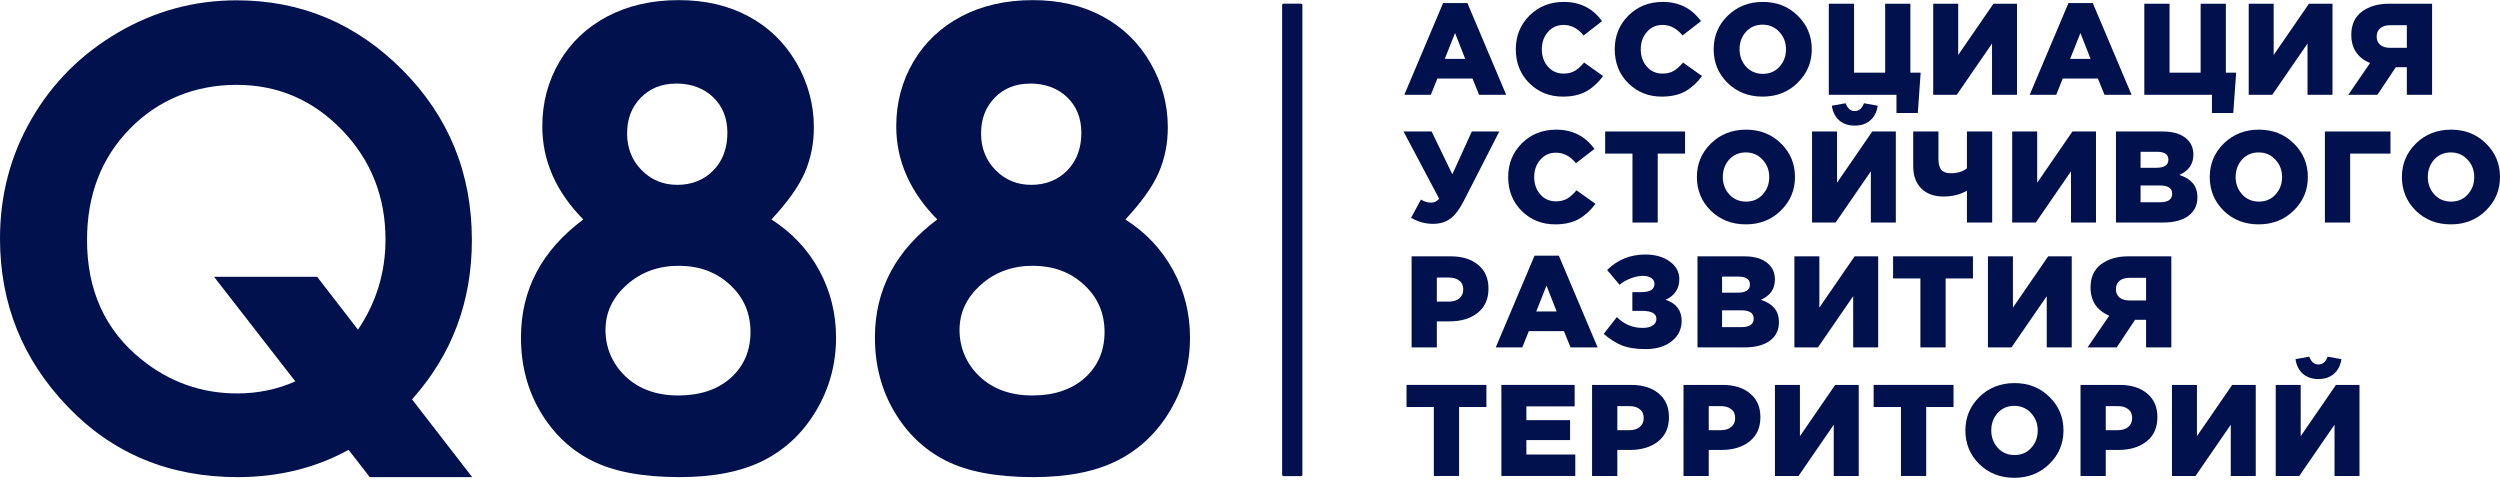
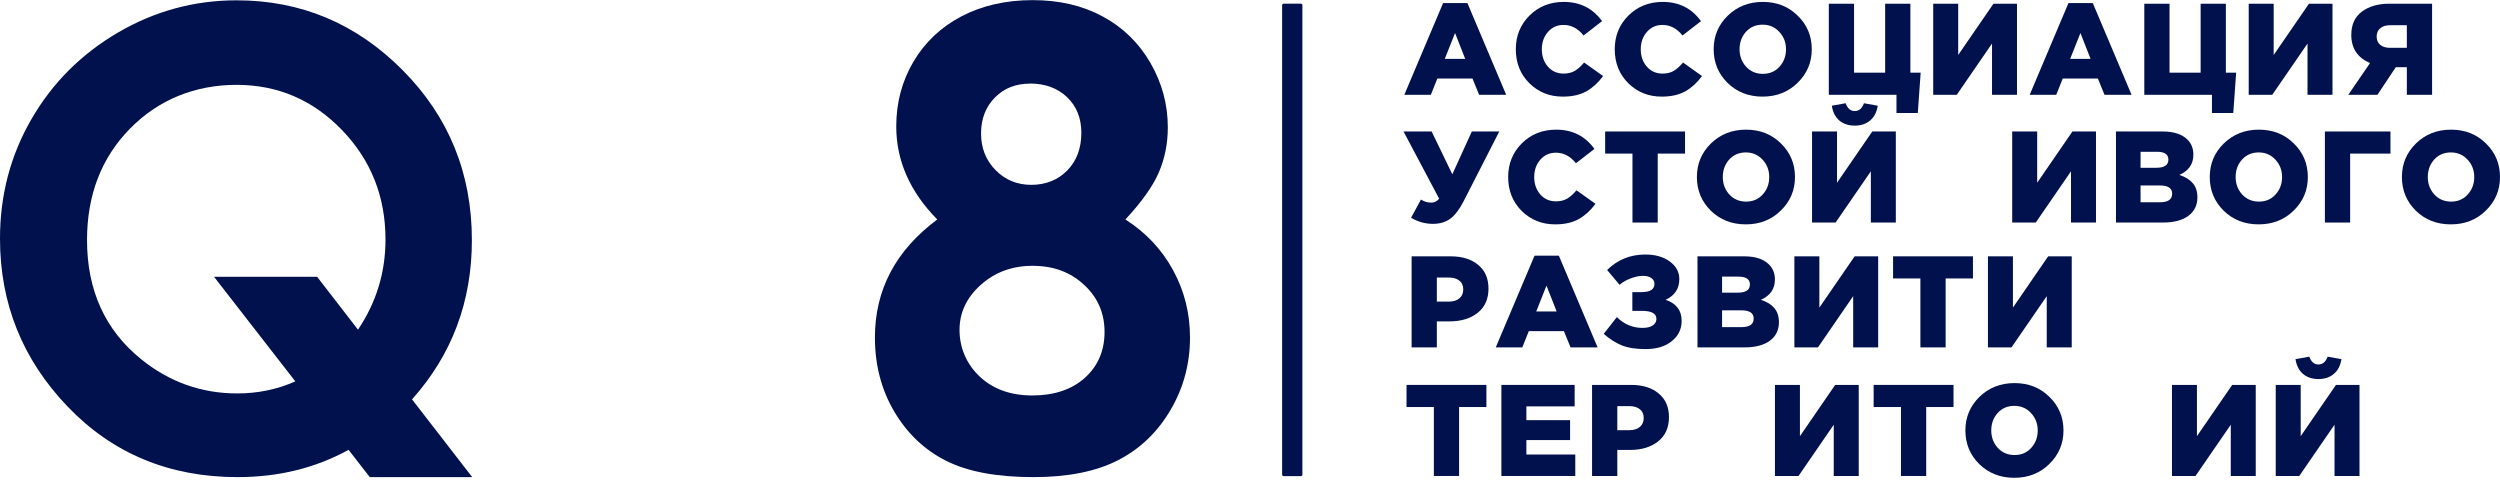
<svg xmlns="http://www.w3.org/2000/svg" width="182" height="35" viewBox="0 0 182 35" fill="none">
  <path d="M93.339 0.374C93.339 0.316 93.386 0.269 93.444 0.269H94.709C94.767 0.269 94.814 0.316 94.814 0.374V34.556C94.814 34.614 94.767 34.661 94.709 34.661H93.444C93.386 34.661 93.339 34.614 93.339 34.556V0.374Z" fill="#00114D" />
-   <path d="M49.449 19.347C47.936 19.347 46.666 19.806 45.633 20.732C44.599 21.65 44.079 22.751 44.079 24.021C44.079 25.291 44.565 26.48 45.538 27.405C46.511 28.324 47.794 28.79 49.381 28.79C50.968 28.79 52.259 28.357 53.211 27.5C54.163 26.635 54.636 25.527 54.636 24.163C54.636 22.799 54.143 21.657 53.15 20.738C52.164 19.82 50.928 19.354 49.442 19.354L49.449 19.347ZM49.206 6.088C48.172 6.088 47.321 6.426 46.652 7.108C45.984 7.79 45.653 8.655 45.653 9.715C45.653 10.776 46.004 11.667 46.706 12.383C47.409 13.099 48.28 13.457 49.314 13.457C50.347 13.457 51.252 13.106 51.934 12.404C52.617 11.701 52.954 10.789 52.954 9.668C52.954 8.608 52.61 7.743 51.921 7.081C51.232 6.419 50.327 6.081 49.206 6.081V6.088ZM56.169 15.983C57.669 16.942 58.824 18.179 59.641 19.685C60.458 21.191 60.864 22.819 60.864 24.575C60.864 26.48 60.391 28.243 59.438 29.857C58.486 31.478 57.209 32.694 55.609 33.511C54.008 34.328 51.961 34.734 49.476 34.734C46.808 34.734 44.694 34.342 43.12 33.551C41.546 32.761 40.29 31.573 39.344 29.979C38.399 28.384 37.926 26.581 37.926 24.568C37.926 22.832 38.304 21.245 39.06 19.813C39.817 18.381 40.952 17.105 42.465 15.977C41.479 14.977 40.729 13.91 40.229 12.775C39.729 11.647 39.479 10.452 39.479 9.195C39.479 7.473 39.898 5.906 40.729 4.494C41.56 3.083 42.721 1.982 44.221 1.191C45.72 0.408 47.45 0.009 49.408 0.009C51.367 0.009 53.042 0.408 54.508 1.198C55.974 1.988 57.135 3.116 57.98 4.575C58.824 6.034 59.249 7.601 59.249 9.276C59.249 10.458 59.026 11.553 58.587 12.566C58.148 13.579 57.338 14.707 56.169 15.97V15.983Z" fill="#00114D" />
  <path d="M75.224 19.347C73.711 19.347 72.441 19.806 71.407 20.732C70.374 21.65 69.854 22.751 69.854 24.021C69.854 25.291 70.34 26.48 71.313 27.405C72.285 28.324 73.569 28.79 75.156 28.79C76.743 28.79 78.033 28.357 78.986 27.5C79.938 26.635 80.411 25.527 80.411 24.163C80.411 22.799 79.918 21.657 78.925 20.738C77.939 19.82 76.703 19.354 75.217 19.354L75.224 19.347ZM74.974 6.088C73.94 6.088 73.089 6.426 72.421 7.108C71.752 7.79 71.421 8.655 71.421 9.715C71.421 10.776 71.772 11.667 72.475 12.383C73.177 13.099 74.048 13.457 75.082 13.457C76.115 13.457 77.02 13.106 77.702 12.404C78.385 11.701 78.722 10.789 78.722 9.668C78.722 8.608 78.378 7.743 77.689 7.081C77 6.419 76.095 6.081 74.974 6.081V6.088ZM81.937 15.983C83.437 16.942 84.592 18.179 85.409 19.685C86.227 21.191 86.632 22.819 86.632 24.575C86.632 26.48 86.159 28.243 85.207 29.857C84.254 31.478 82.978 32.694 81.377 33.511C79.776 34.328 77.73 34.734 75.244 34.734C72.576 34.734 70.462 34.342 68.888 33.551C67.314 32.761 66.058 31.573 65.112 29.979C64.167 28.384 63.694 26.581 63.694 24.568C63.694 22.832 64.072 21.245 64.829 19.813C65.585 18.381 66.72 17.105 68.233 15.977C67.247 14.977 66.497 13.91 65.997 12.775C65.497 11.647 65.247 10.452 65.247 9.195C65.247 7.473 65.666 5.906 66.497 4.494C67.328 3.083 68.49 1.982 69.989 1.191C71.488 0.408 73.218 0.009 75.176 0.009C77.135 0.009 78.81 0.408 80.276 1.198C81.742 1.988 82.903 3.116 83.748 4.575C84.592 6.034 85.017 7.601 85.017 9.276C85.017 10.458 84.794 11.553 84.356 12.566C83.916 13.579 83.106 14.707 81.937 15.97V15.983Z" fill="#00114D" />
  <path fill-rule="evenodd" clip-rule="evenodd" d="M28.064 17.436C28.064 19.834 27.396 22.016 26.065 23.995H26.058L23.087 20.151H15.582L21.499 27.764C20.182 28.351 18.77 28.642 17.271 28.642C14.664 28.642 12.327 27.811 10.273 26.149C7.646 24.022 6.336 21.131 6.336 17.477C6.336 14.194 7.376 11.492 9.463 9.365C11.55 7.237 14.232 6.177 17.224 6.177C20.216 6.177 22.776 7.271 24.89 9.459C27.004 11.648 28.064 14.309 28.064 17.436ZM34.376 34.734L29.996 29.074C32.901 25.825 34.353 21.962 34.353 17.483C34.353 12.614 32.671 8.487 29.307 5.103C25.944 1.719 21.918 0.023 17.224 0.023C14.157 0.023 11.28 0.8 8.605 2.36C5.93 3.921 3.823 6.021 2.296 8.662C0.763 11.303 0 14.208 0 17.369C0 22.104 1.641 26.176 4.924 29.601C8.207 33.025 12.334 34.734 17.298 34.734C20.27 34.734 22.965 34.072 25.376 32.748L26.92 34.734H34.376Z" fill="#00114D" />
-   <path d="M151.973 25.291L153.555 22.98C152.646 22.595 152.191 21.91 152.191 20.925C152.191 20.186 152.447 19.624 152.958 19.239C153.476 18.854 154.136 18.661 154.938 18.661H158.073V25.291H156.235V23.283H155.43L154.095 25.291H151.973ZM155.023 21.872H156.235V20.224H155.032C154.723 20.224 154.48 20.297 154.303 20.442C154.126 20.587 154.038 20.792 154.038 21.058C154.038 21.304 154.123 21.503 154.294 21.654C154.47 21.799 154.713 21.872 155.023 21.872Z" fill="#00114D" />
  <path d="M144.722 25.291V18.661H146.541V22.393L149.107 18.661H150.822V25.291H149.003V21.56L146.436 25.291H144.722Z" fill="#00114D" />
  <path d="M139.805 25.291V20.271H137.816V18.661H143.631V20.271H141.642V25.291H139.805Z" fill="#00114D" />
  <path d="M130.631 25.291V18.661H132.45V22.393L135.017 18.661H136.731V25.291H134.912V21.56L132.346 25.291H130.631Z" fill="#00114D" />
  <path d="M123.577 25.291V18.661H126.977C127.786 18.661 128.389 18.86 128.786 19.258C129.07 19.542 129.213 19.905 129.213 20.347C129.213 21.035 128.872 21.528 128.19 21.825C128.619 21.964 128.944 22.163 129.165 22.421C129.392 22.68 129.506 23.028 129.506 23.463C129.506 24.032 129.285 24.48 128.843 24.808C128.401 25.13 127.786 25.291 126.996 25.291H123.577ZM125.367 23.814H126.788C127.375 23.814 127.669 23.605 127.669 23.189C127.669 22.791 127.369 22.592 126.769 22.592H125.367V23.814ZM125.367 21.304H126.523C127.104 21.304 127.394 21.105 127.394 20.707C127.394 20.328 127.116 20.139 126.561 20.139H125.367V21.304Z" fill="#00114D" />
  <path d="M119.792 25.414C119.091 25.414 118.513 25.323 118.058 25.14C117.604 24.95 117.168 24.672 116.751 24.306L117.708 23.084C118.232 23.608 118.854 23.871 119.574 23.871C119.902 23.871 120.152 23.811 120.322 23.691C120.499 23.571 120.587 23.413 120.587 23.217C120.587 22.826 120.234 22.63 119.527 22.63H118.835V21.266H119.508C120.133 21.266 120.445 21.064 120.445 20.66C120.445 20.489 120.369 20.35 120.218 20.243C120.066 20.136 119.864 20.082 119.612 20.082C119.328 20.082 119.025 20.145 118.703 20.271C118.381 20.392 118.115 20.546 117.907 20.736L116.998 19.656C117.762 18.904 118.687 18.529 119.773 18.529C120.505 18.529 121.102 18.699 121.563 19.04C122.024 19.375 122.254 19.801 122.254 20.319C122.254 21.013 121.923 21.515 121.26 21.825C122.036 22.09 122.425 22.601 122.425 23.359C122.425 23.959 122.185 24.451 121.705 24.837C121.231 25.222 120.594 25.414 119.792 25.414Z" fill="#00114D" />
  <path d="M108.891 25.291L111.714 18.614H113.485L116.307 25.291H114.337L113.854 24.107H111.297L110.823 25.291H108.891ZM111.837 22.677H113.324L112.585 20.792L111.837 22.677Z" fill="#00114D" />
  <path d="M102.765 25.291V18.661H105.606C106.452 18.661 107.121 18.87 107.614 19.287C108.113 19.697 108.362 20.271 108.362 21.01C108.362 21.768 108.1 22.355 107.576 22.772C107.052 23.189 106.364 23.397 105.511 23.397H104.602V25.291H102.765ZM104.602 21.957H105.473C105.802 21.957 106.057 21.878 106.241 21.721C106.43 21.563 106.525 21.348 106.525 21.076C106.525 20.792 106.43 20.578 106.241 20.433C106.057 20.281 105.799 20.205 105.464 20.205H104.602V21.957Z" fill="#00114D" />
  <path d="M165.673 34.651V28.021H167.491V31.753L170.058 28.021H171.772V34.651H169.954V30.919L167.387 34.651H165.673ZM168.779 27.595C168.325 27.595 167.949 27.469 167.652 27.216C167.362 26.964 167.182 26.607 167.112 26.146L168.116 25.966C168.255 26.345 168.476 26.534 168.779 26.534C169.089 26.534 169.313 26.345 169.452 25.966L170.456 26.146C170.386 26.607 170.203 26.964 169.906 27.216C169.616 27.469 169.24 27.595 168.779 27.595Z" fill="#00114D" />
  <path d="M158.119 34.651V28.021H159.937V31.753L162.504 28.021H164.218V34.651H162.4V30.92L159.833 34.651H158.119Z" fill="#00114D" />
-   <path d="M151.462 34.651V28.021H154.303C155.149 28.021 155.819 28.23 156.311 28.647C156.81 29.057 157.059 29.632 157.059 30.37C157.059 31.128 156.797 31.715 156.273 32.132C155.749 32.549 155.061 32.757 154.209 32.757H153.299V34.651H151.462ZM153.299 31.317H154.171C154.499 31.317 154.755 31.238 154.938 31.081C155.127 30.923 155.222 30.708 155.222 30.437C155.222 30.152 155.127 29.938 154.938 29.793C154.755 29.641 154.496 29.565 154.161 29.565H153.299V31.317Z" fill="#00114D" />
  <path d="M149.189 33.78C148.507 34.449 147.657 34.784 146.641 34.784C145.624 34.784 144.775 34.452 144.093 33.789C143.417 33.12 143.08 32.302 143.08 31.336C143.08 30.376 143.421 29.562 144.102 28.893C144.791 28.223 145.643 27.889 146.66 27.889C147.676 27.889 148.522 28.223 149.198 28.893C149.88 29.556 150.221 30.37 150.221 31.336C150.221 32.296 149.877 33.111 149.189 33.78ZM146.66 33.126C147.159 33.126 147.563 32.953 147.872 32.605C148.188 32.258 148.346 31.835 148.346 31.336C148.346 30.844 148.185 30.424 147.863 30.076C147.541 29.723 147.133 29.546 146.641 29.546C146.148 29.546 145.744 29.72 145.428 30.067C145.119 30.414 144.964 30.837 144.964 31.336C144.964 31.829 145.122 32.252 145.438 32.605C145.76 32.953 146.167 33.126 146.66 33.126Z" fill="#00114D" />
  <path d="M138.39 34.651V29.632H136.401V28.021H142.216V29.632H140.227V34.651H138.39Z" fill="#00114D" />
  <path d="M129.216 34.651V28.021H131.035V31.753L133.601 28.021H135.316V34.651H133.497V30.92L130.931 34.651H129.216Z" fill="#00114D" />
-   <path d="M122.559 34.651V28.021H125.4C126.247 28.021 126.916 28.23 127.408 28.647C127.907 29.057 128.157 29.632 128.157 30.37C128.157 31.128 127.895 31.715 127.37 32.132C126.846 32.549 126.158 32.757 125.306 32.757H124.396V34.651H122.559ZM124.396 31.317H125.268C125.596 31.317 125.852 31.238 126.035 31.081C126.224 30.923 126.319 30.708 126.319 30.437C126.319 30.152 126.224 29.938 126.035 29.793C125.852 29.641 125.593 29.565 125.258 29.565H124.396V31.317Z" fill="#00114D" />
  <path d="M115.902 34.651V28.021H118.744C119.59 28.021 120.259 28.23 120.752 28.647C121.25 29.057 121.5 29.632 121.5 30.37C121.5 31.128 121.238 31.715 120.714 32.132C120.19 32.549 119.501 32.757 118.649 32.757H117.74V34.651H115.902ZM117.74 31.317H118.611C118.939 31.317 119.195 31.238 119.378 31.081C119.568 30.923 119.662 30.708 119.662 30.437C119.662 30.152 119.568 29.938 119.378 29.793C119.195 29.641 118.936 29.565 118.602 29.565H117.74V31.317Z" fill="#00114D" />
  <path d="M109.301 34.651V28.021H114.634V29.584H111.12V30.588H114.302V32.037H111.12V33.089H114.681V34.651H109.301Z" fill="#00114D" />
  <path d="M104.384 34.651V29.632H102.395V28.021H108.21V29.632H106.221V34.651H104.384Z" fill="#00114D" />
  <path d="M180.968 15.33C180.286 16 179.437 16.334 178.42 16.334C177.403 16.334 176.554 16.003 175.872 15.34C175.197 14.671 174.859 13.853 174.859 12.887C174.859 11.927 175.2 11.113 175.882 10.443C176.57 9.774 177.422 9.439 178.439 9.439C179.456 9.439 180.302 9.774 180.977 10.443C181.659 11.106 182 11.921 182 12.887C182 13.847 181.656 14.661 180.968 15.33ZM178.439 14.677C178.938 14.677 179.342 14.503 179.651 14.156C179.967 13.809 180.125 13.386 180.125 12.887C180.125 12.394 179.964 11.974 179.642 11.627C179.32 11.274 178.913 11.097 178.42 11.097C177.928 11.097 177.523 11.27 177.208 11.618C176.898 11.965 176.744 12.388 176.744 12.887C176.744 13.379 176.902 13.802 177.217 14.156C177.539 14.503 177.946 14.677 178.439 14.677Z" fill="#00114D" />
  <path d="M169.252 16.201V9.572H174.026V11.182H171.09V16.201H169.252Z" fill="#00114D" />
  <path d="M166.979 15.33C166.297 16 165.447 16.334 164.431 16.334C163.414 16.334 162.565 16.003 161.883 15.34C161.207 14.671 160.87 13.853 160.87 12.887C160.87 11.927 161.211 11.113 161.893 10.443C162.581 9.774 163.433 9.439 164.45 9.439C165.466 9.439 166.312 9.774 166.988 10.443C167.67 11.106 168.011 11.921 168.011 12.887C168.011 13.847 167.667 14.661 166.979 15.33ZM164.45 14.677C164.949 14.677 165.353 14.503 165.662 14.156C165.978 13.809 166.136 13.386 166.136 12.887C166.136 12.394 165.975 11.974 165.653 11.627C165.331 11.274 164.923 11.097 164.431 11.097C163.938 11.097 163.534 11.27 163.218 11.618C162.909 11.965 162.754 12.388 162.754 12.887C162.754 13.379 162.912 13.802 163.228 14.156C163.55 14.503 163.957 14.677 164.45 14.677Z" fill="#00114D" />
  <path d="M154.042 16.201V9.572H157.443C158.251 9.572 158.854 9.77 159.252 10.168C159.536 10.452 159.678 10.815 159.678 11.257C159.678 11.946 159.337 12.438 158.655 12.735C159.084 12.874 159.409 13.073 159.63 13.332C159.858 13.591 159.971 13.938 159.971 14.373C159.971 14.942 159.75 15.39 159.308 15.718C158.866 16.04 158.251 16.201 157.462 16.201H154.042ZM155.833 14.724H157.253C157.84 14.724 158.134 14.515 158.134 14.099C158.134 13.701 157.834 13.502 157.234 13.502H155.833V14.724ZM155.833 12.214H156.988C157.569 12.214 157.859 12.015 157.859 11.617C157.859 11.239 157.582 11.049 157.026 11.049H155.833V12.214Z" fill="#00114D" />
  <path d="M146.488 16.201V9.572H148.307V13.303L150.873 9.572H152.588V16.201H150.769V12.47L148.203 16.201H146.488Z" fill="#00114D" />
-   <path d="M143.193 16.201V13.881C142.707 14.165 142.142 14.307 141.498 14.307C140.803 14.307 140.26 14.111 139.869 13.72C139.477 13.328 139.282 12.785 139.282 12.091V9.572H141.119V11.57C141.119 11.93 141.189 12.195 141.328 12.366C141.473 12.53 141.706 12.612 142.028 12.612C142.508 12.612 142.897 12.492 143.193 12.252V9.572H145.031V16.201H143.193Z" fill="#00114D" />
  <path d="M131.917 16.201V9.572H133.735V13.303L136.302 9.572H138.016V16.201H136.198V12.47L133.631 16.201H131.917ZM135.024 9.145C134.569 9.145 134.193 9.019 133.896 8.767C133.606 8.514 133.426 8.157 133.357 7.696L134.361 7.516C134.499 7.895 134.72 8.085 135.024 8.085C135.333 8.085 135.557 7.895 135.696 7.516L136.7 7.696C136.63 8.157 136.447 8.514 136.151 8.767C135.86 9.019 135.484 9.145 135.024 9.145Z" fill="#00114D" />
  <path d="M129.643 15.33C128.961 16 128.112 16.334 127.095 16.334C126.079 16.334 125.23 16.003 124.548 15.34C123.872 14.671 123.534 13.853 123.534 12.887C123.534 11.927 123.875 11.113 124.557 10.443C125.245 9.774 126.098 9.439 127.114 9.439C128.131 9.439 128.977 9.774 129.653 10.443C130.334 11.106 130.675 11.921 130.675 12.887C130.675 13.847 130.331 14.661 129.643 15.33ZM127.114 14.677C127.613 14.677 128.017 14.503 128.327 14.156C128.642 13.809 128.8 13.386 128.8 12.887C128.8 12.394 128.639 11.974 128.317 11.627C127.995 11.274 127.588 11.097 127.095 11.097C126.603 11.097 126.199 11.27 125.883 11.618C125.574 11.965 125.419 12.388 125.419 12.887C125.419 13.379 125.577 13.802 125.893 14.156C126.215 14.503 126.622 14.677 127.114 14.677Z" fill="#00114D" />
  <path d="M118.844 16.201V11.182H116.855V9.572H122.671V11.182H120.682V16.201H118.844Z" fill="#00114D" />
  <path d="M113.215 16.334C112.255 16.334 111.443 16.009 110.78 15.359C110.124 14.702 109.795 13.878 109.795 12.887C109.795 11.914 110.127 11.097 110.79 10.434C111.459 9.771 112.293 9.439 113.29 9.439C114.471 9.439 115.399 9.906 116.075 10.841L114.73 11.883C114.319 11.371 113.833 11.116 113.271 11.116C112.81 11.116 112.432 11.286 112.135 11.627C111.838 11.968 111.69 12.388 111.69 12.887C111.69 13.392 111.838 13.815 112.135 14.156C112.432 14.491 112.81 14.658 113.271 14.658C113.593 14.658 113.868 14.591 114.095 14.459C114.323 14.32 114.547 14.118 114.768 13.853L116.151 14.838C115.803 15.311 115.399 15.681 114.938 15.946C114.477 16.205 113.903 16.334 113.215 16.334Z" fill="#00114D" />
  <path d="M104.318 16.296C103.756 16.296 103.225 16.148 102.727 15.851L103.446 14.525C103.674 14.677 103.923 14.752 104.195 14.752C104.416 14.752 104.608 14.658 104.772 14.468L102.177 9.572H104.223L105.729 12.688L107.15 9.572H109.148L106.562 14.629C106.259 15.229 105.934 15.658 105.587 15.917C105.246 16.17 104.823 16.296 104.318 16.296Z" fill="#00114D" />
  <path d="M170.956 6.901L172.538 4.59C171.629 4.205 171.174 3.52 171.174 2.535C171.174 1.796 171.43 1.234 171.941 0.849C172.459 0.464 173.119 0.271 173.921 0.271H177.056V6.901H175.218V4.893H174.413L173.078 6.901H170.956ZM174.006 3.482H175.218V1.834H174.015C173.706 1.834 173.463 1.907 173.286 2.052C173.109 2.197 173.021 2.402 173.021 2.668C173.021 2.914 173.106 3.113 173.276 3.264C173.453 3.41 173.696 3.482 174.006 3.482Z" fill="#00114D" />
  <path d="M163.706 6.901V0.271H165.524V4.003L168.091 0.271H169.805V6.901H167.987V3.17L165.42 6.901H163.706Z" fill="#00114D" />
  <path d="M161.03 8.227V6.901H156.105V0.271H157.942V5.291H160.206V0.271H162.043V5.291H162.792L162.583 8.227H161.03Z" fill="#00114D" />
  <path d="M147.762 6.901L150.584 0.224H152.355L155.178 6.901H153.208L152.725 5.717H150.167L149.694 6.901H147.762ZM150.707 4.287H152.194L151.455 2.402L150.707 4.287Z" fill="#00114D" />
  <path d="M140.738 6.901V0.271H142.557V4.003L145.123 0.271H146.838V6.901H145.019V3.17L142.453 6.901H140.738Z" fill="#00114D" />
  <path d="M138.063 8.227V6.901H133.138V0.271H134.975V5.291H137.239V0.271H139.076V5.291H139.824L139.616 8.227H138.063Z" fill="#00114D" />
  <path d="M130.864 6.03C130.182 6.699 129.333 7.034 128.317 7.034C127.3 7.034 126.451 6.702 125.769 6.039C125.093 5.37 124.755 4.552 124.755 3.586C124.755 2.626 125.096 1.812 125.778 1.143C126.467 0.473 127.319 0.139 128.335 0.139C129.352 0.139 130.198 0.473 130.874 1.143C131.556 1.806 131.897 2.62 131.897 3.586C131.897 4.546 131.553 5.36 130.864 6.03ZM128.335 5.376C128.834 5.376 129.238 5.203 129.548 4.855C129.864 4.508 130.021 4.085 130.021 3.586C130.021 3.094 129.86 2.674 129.538 2.327C129.216 1.973 128.809 1.796 128.317 1.796C127.824 1.796 127.42 1.97 127.104 2.317C126.795 2.664 126.64 3.087 126.64 3.586C126.64 4.079 126.798 4.502 127.114 4.855C127.436 5.203 127.843 5.376 128.335 5.376Z" fill="#00114D" />
  <path d="M120.972 7.034C120.012 7.034 119.201 6.709 118.538 6.058C117.881 5.402 117.553 4.577 117.553 3.586C117.553 2.614 117.884 1.796 118.547 1.133C119.217 0.47 120.05 0.139 121.048 0.139C122.228 0.139 123.157 0.606 123.832 1.54L122.487 2.582C122.077 2.071 121.591 1.815 121.029 1.815C120.568 1.815 120.189 1.986 119.892 2.327C119.595 2.667 119.447 3.087 119.447 3.586C119.447 4.091 119.595 4.514 119.892 4.855C120.189 5.19 120.568 5.357 121.029 5.357C121.351 5.357 121.625 5.291 121.853 5.158C122.08 5.019 122.304 4.817 122.525 4.552L123.908 5.537C123.561 6.011 123.157 6.38 122.696 6.645C122.235 6.904 121.66 7.034 120.972 7.034Z" fill="#00114D" />
  <path d="M113.77 7.034C112.81 7.034 111.999 6.709 111.336 6.058C110.679 5.402 110.351 4.577 110.351 3.586C110.351 2.614 110.682 1.796 111.345 1.133C112.014 0.47 112.848 0.139 113.845 0.139C115.026 0.139 115.954 0.606 116.63 1.54L115.285 2.582C114.875 2.071 114.388 1.815 113.827 1.815C113.366 1.815 112.987 1.986 112.69 2.327C112.393 2.667 112.245 3.087 112.245 3.586C112.245 4.091 112.393 4.514 112.69 4.855C112.987 5.19 113.366 5.357 113.827 5.357C114.149 5.357 114.423 5.291 114.651 5.158C114.878 5.019 115.102 4.817 115.323 4.552L116.706 5.537C116.358 6.011 115.954 6.38 115.493 6.645C115.033 6.904 114.458 7.034 113.77 7.034Z" fill="#00114D" />
  <path d="M102.234 6.901L105.057 0.224H106.828L109.65 6.901H107.68L107.197 5.717H104.64L104.166 6.901H102.234ZM105.18 4.287H106.667L105.928 2.402L105.18 4.287Z" fill="#00114D" />
</svg>